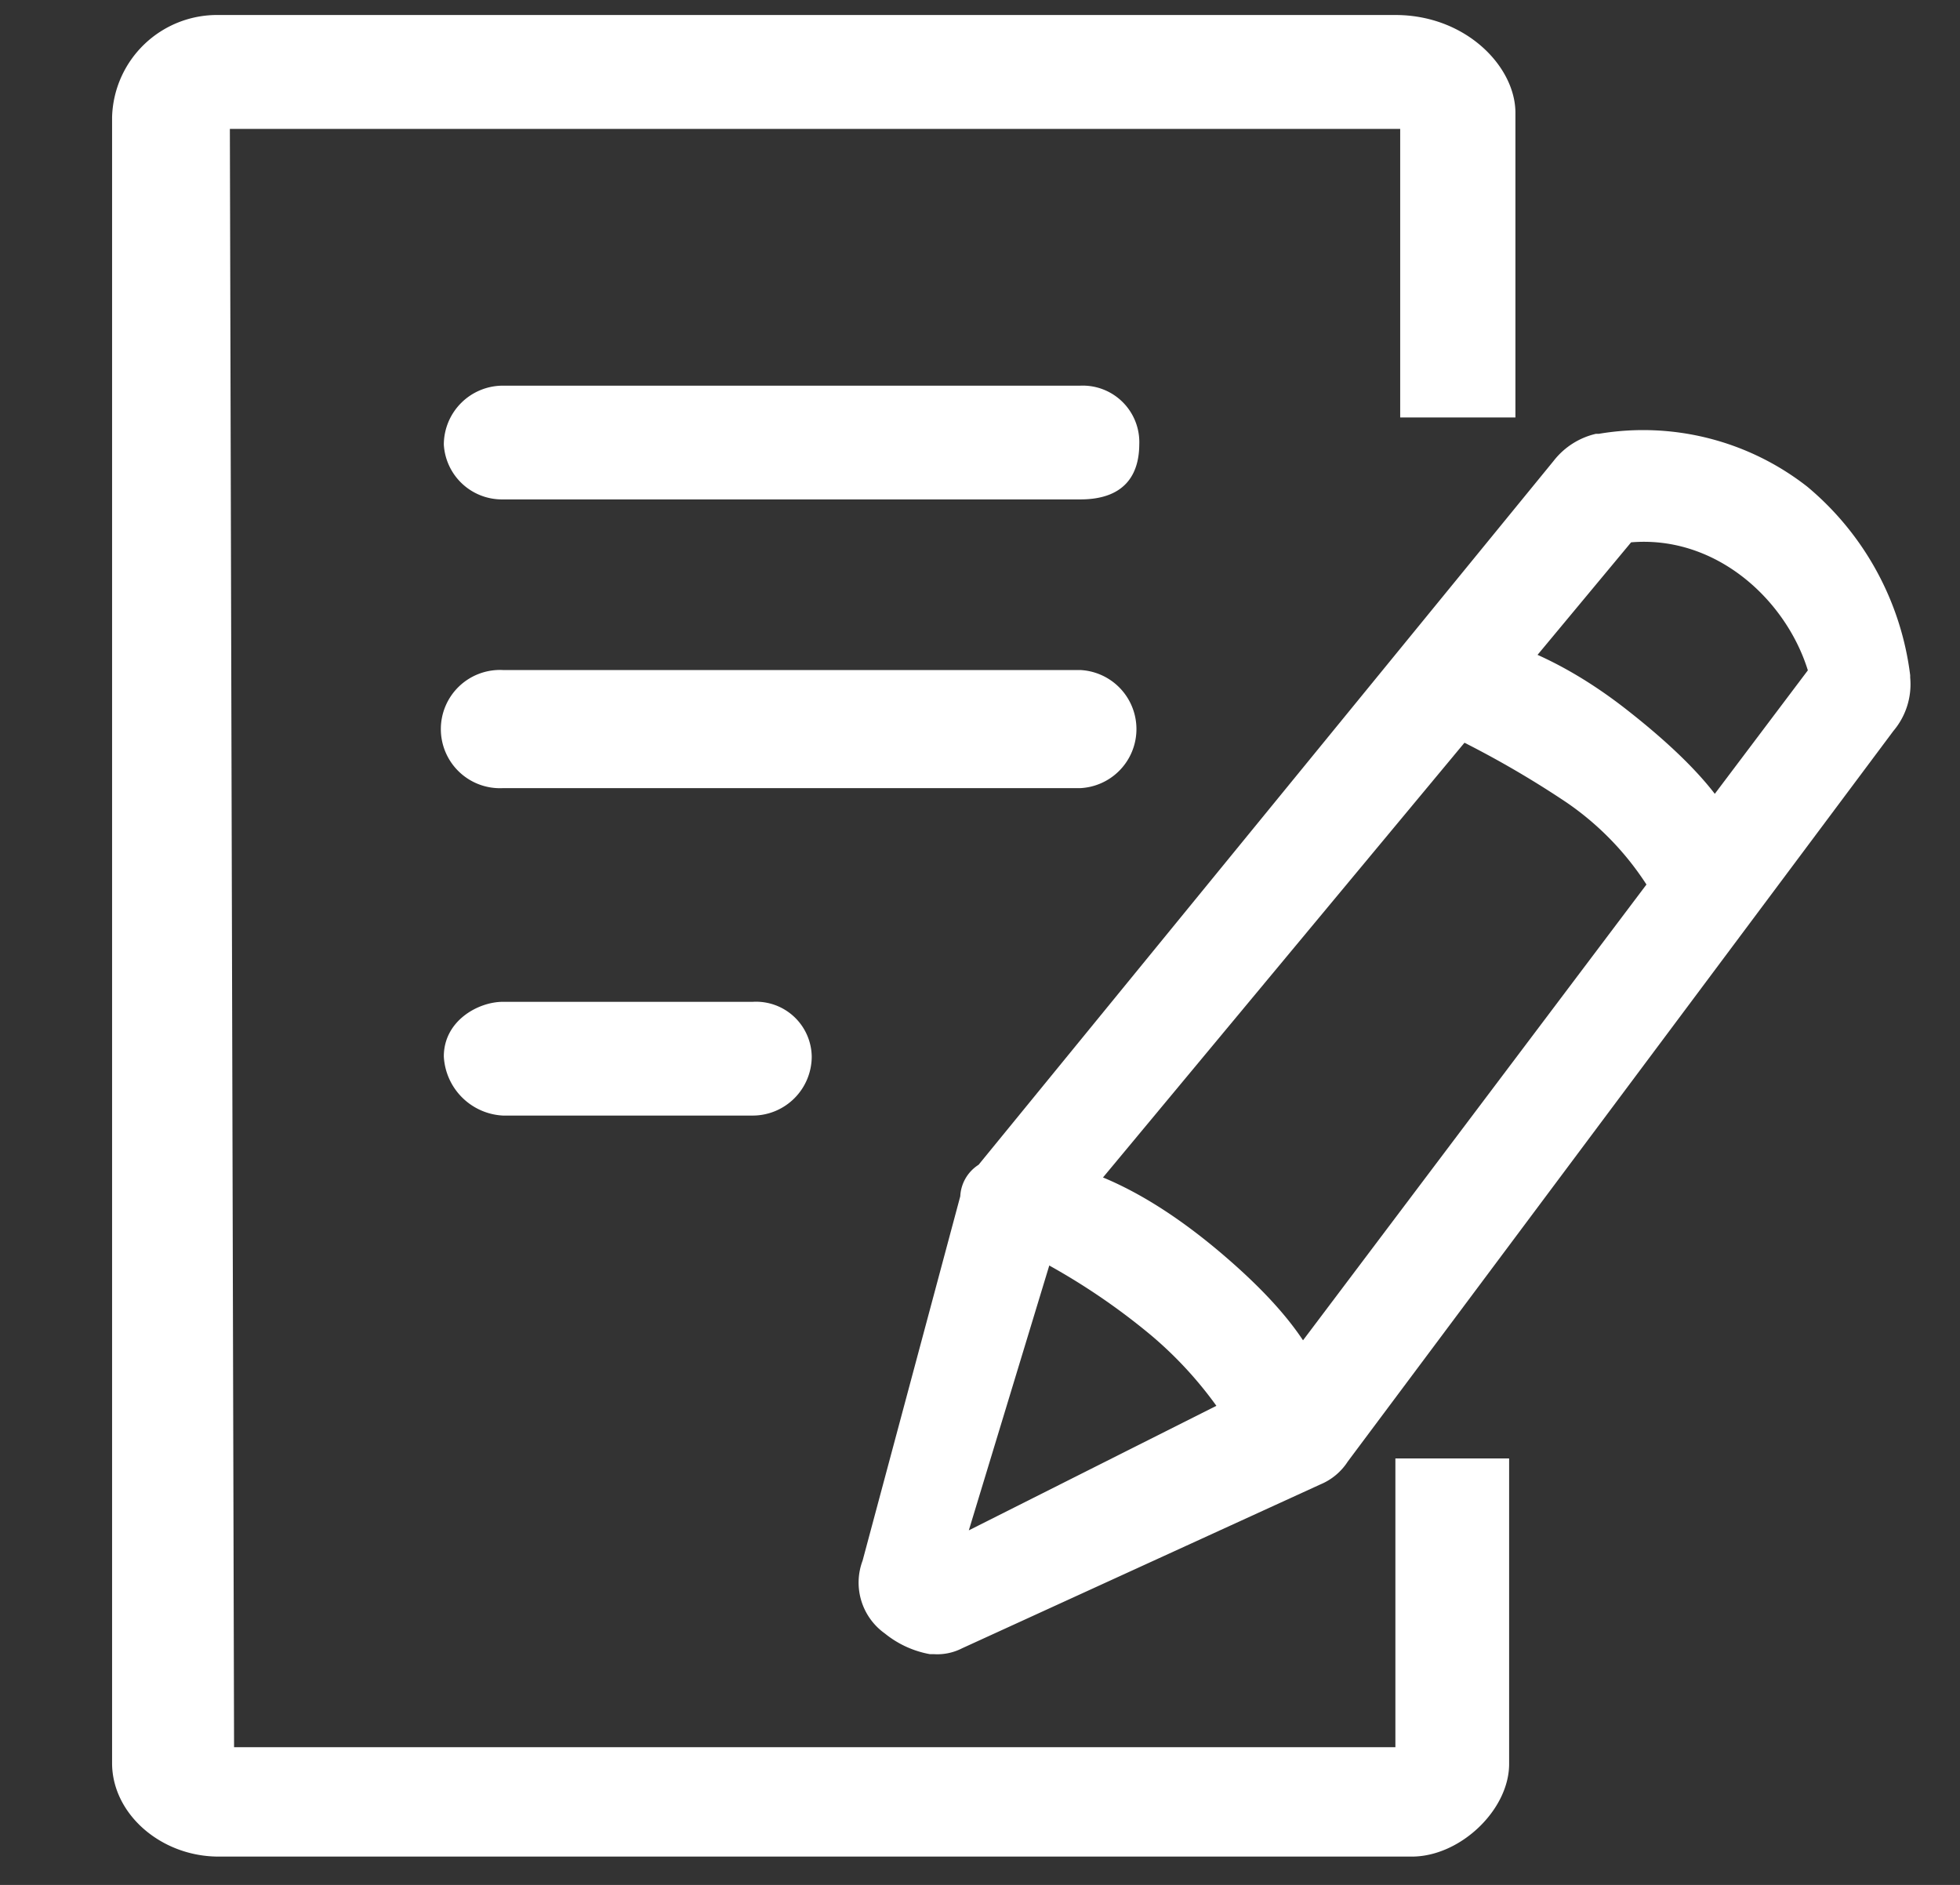
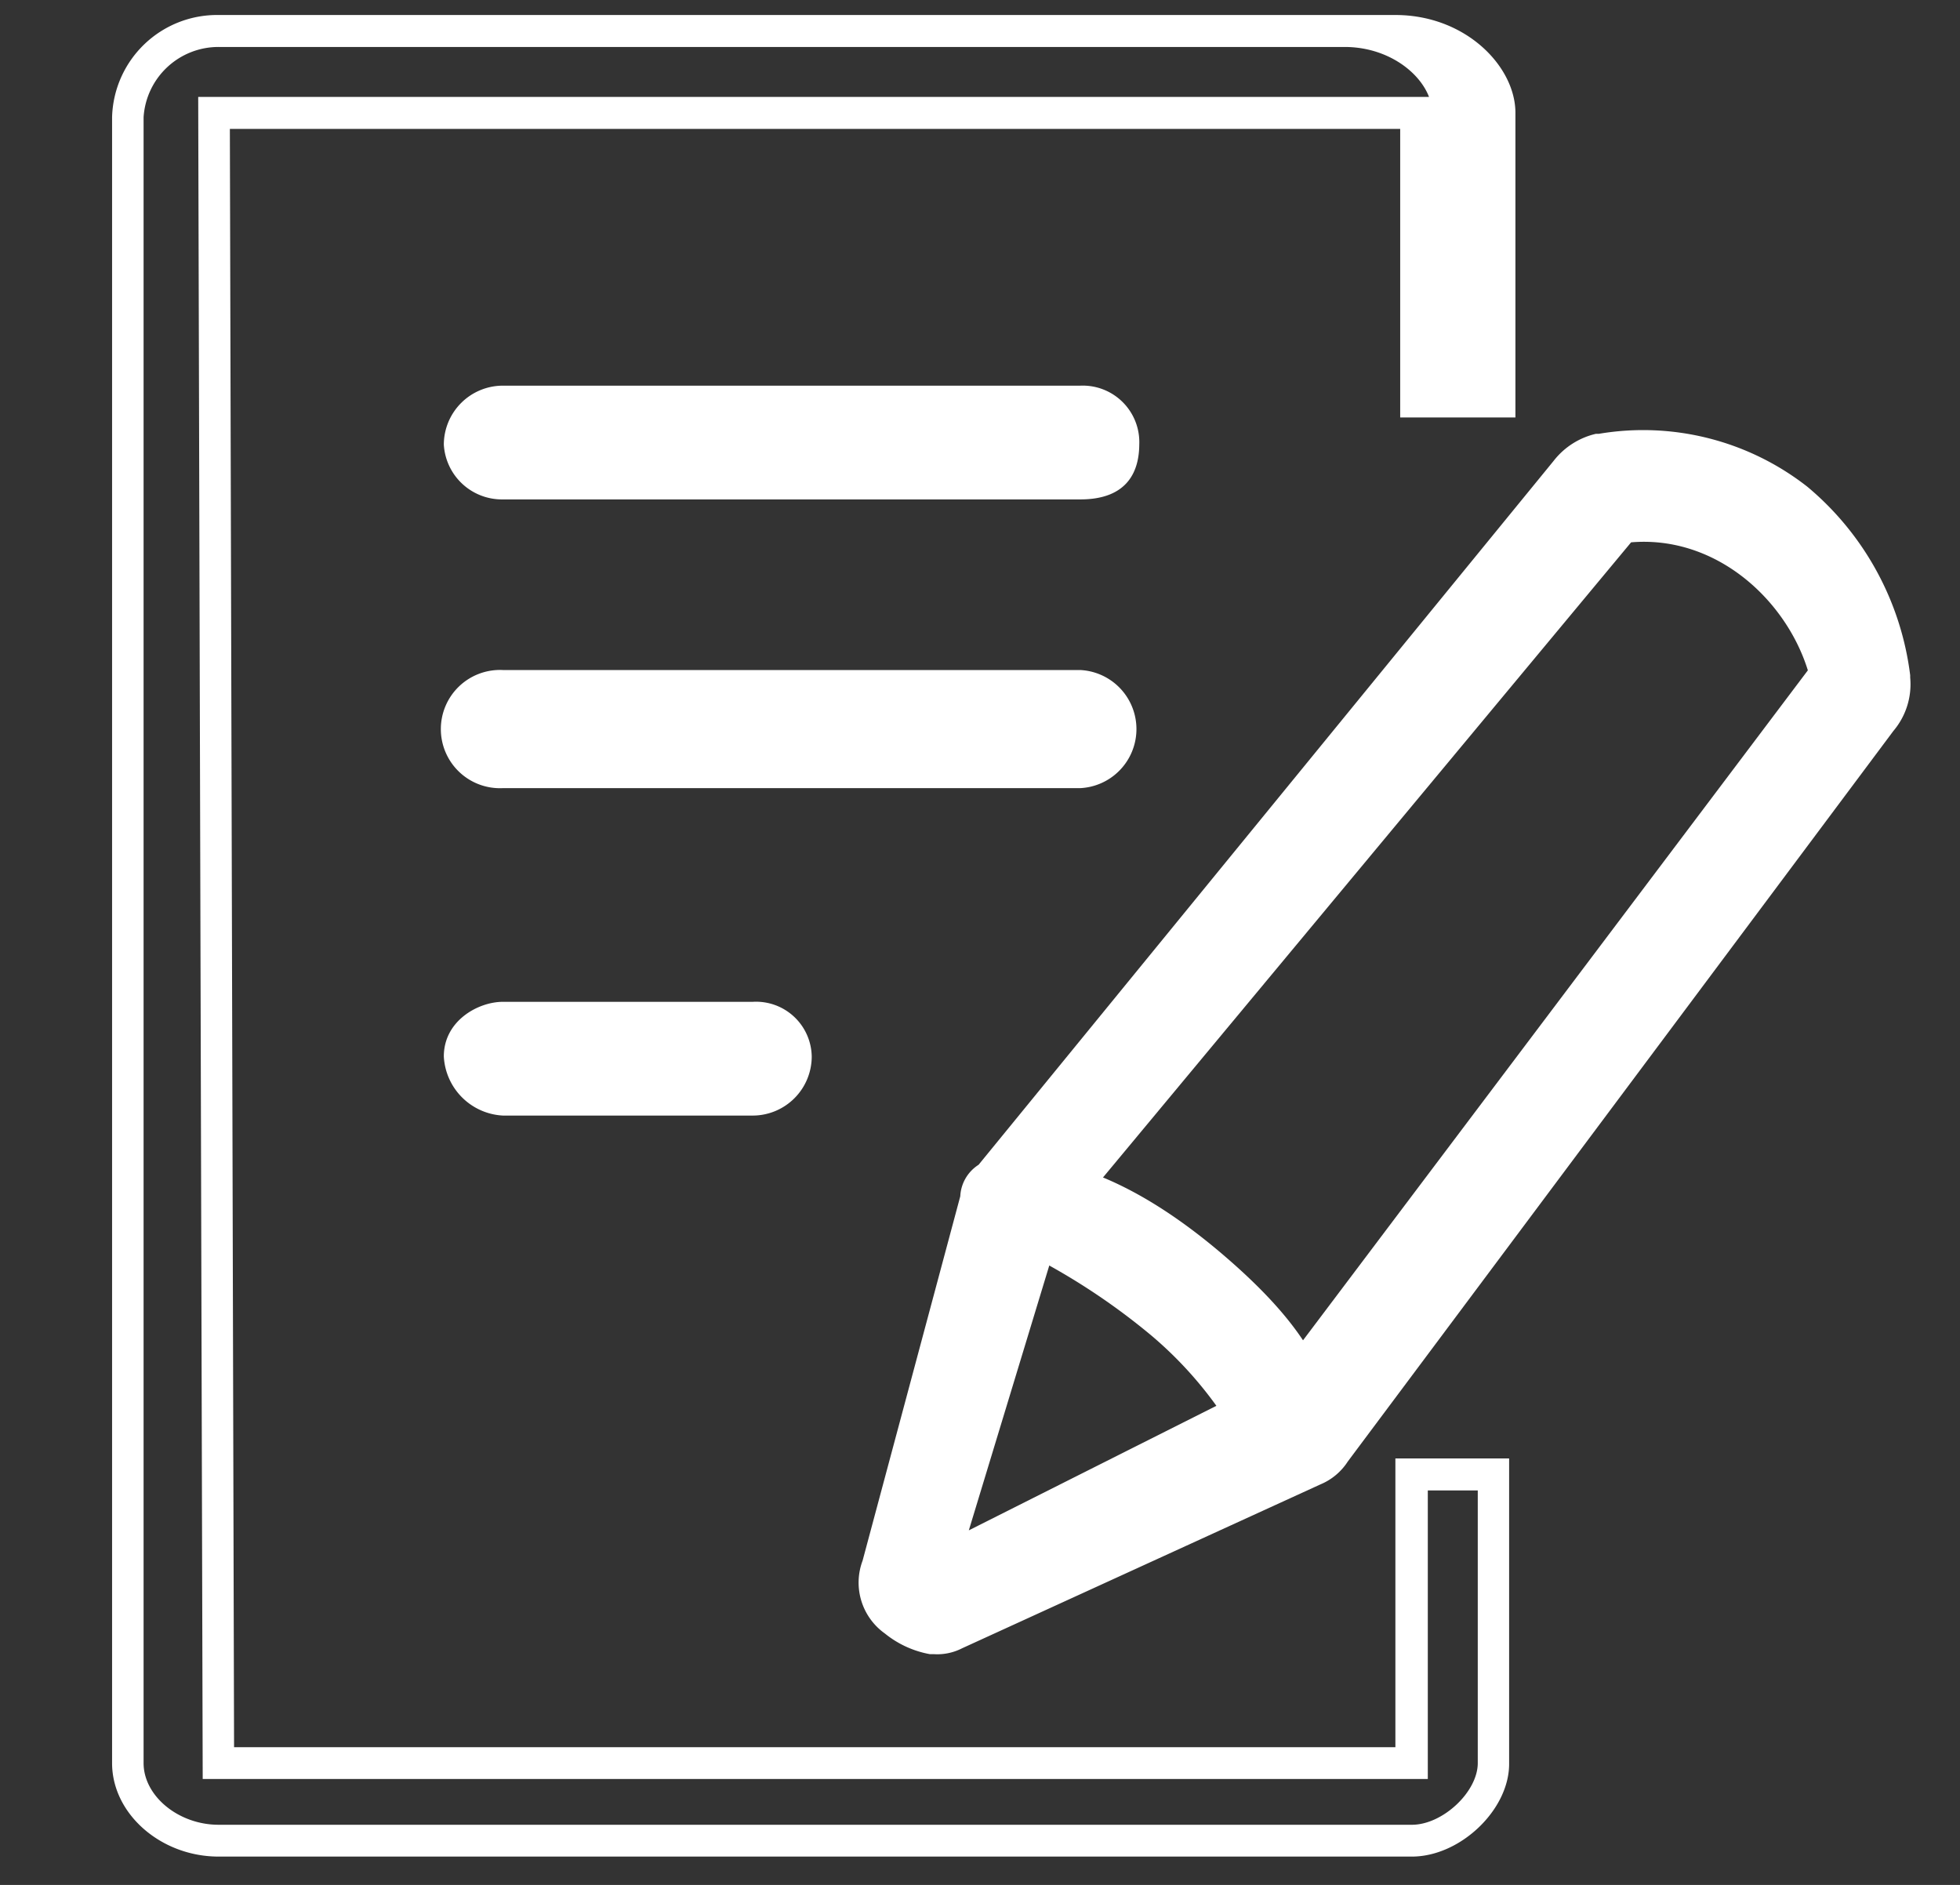
<svg xmlns="http://www.w3.org/2000/svg" id="图层_1" data-name="图层 1" viewBox="0 0 130.63 125.61">
  <rect x="0" y="0" width="130.63" height="125.61" fill="#333333" stroke="none" />
  <defs>
    <style>.cls-1{fill:#fff;}</style>
  </defs>
  <title>矢量智能对象5-08</title>
-   <path class="cls-1" d="M14.57,122.66c-3.16,0-6-2.3-6-5.17V7.81a6,6,0,0,1,6-5.74H93c4,0,6.89,2.87,6.89,5.46V26.76H94.39V7.53H14.28l.29,110H94.1V98.25h5.45v19.24c0,2.59-2.87,5.17-5.45,5.17Z" />
-   <path class="cls-1" d="M94.1,123.72H14.57c-3.85,0-7.1-2.85-7.1-6.23V7.81A7,7,0,0,1,14.57,1H93c4.69,0,8,3.43,8,6.52V27.82H93.32V8.59h-78l.28,107.84H93V97.19h7.58v20.3C100.62,120.58,97.33,123.72,94.1,123.72ZM14.57,3.13a5,5,0,0,0-5,4.68V117.49c0,2.19,2.32,4.11,5,4.11H94.1c2.05,0,4.39-2.19,4.39-4.11V99.32H95.16v19.23H13.51L13.21,6.46H95.45V25.7h3.33V7.53c0-2.08-2.49-4.4-5.83-4.4Z" />
+   <path class="cls-1" d="M94.1,123.72H14.57c-3.85,0-7.1-2.85-7.1-6.23V7.81A7,7,0,0,1,14.57,1H93c4.69,0,8,3.43,8,6.52V27.82H93.32V8.59h-78l.28,107.84H93V97.19h7.58v20.3C100.62,120.58,97.33,123.72,94.1,123.72ZM14.57,3.13a5,5,0,0,0-5,4.68V117.49c0,2.19,2.32,4.11,5,4.11H94.1c2.05,0,4.39-2.19,4.39-4.11V99.32H95.16v19.23H13.51L13.21,6.46H95.45V25.7V7.53c0-2.08-2.49-4.4-5.83-4.4Z" />
  <path class="cls-1" d="M33.52,73.28a3.08,3.08,0,0,1-2.87-2.88,2.8,2.8,0,0,1,2.87-2.58H50.17A2.65,2.65,0,0,1,53,70.4a2.88,2.88,0,0,1-2.87,2.88Z" />
  <path class="cls-1" d="M50.17,74.34H33.52a4.16,4.16,0,0,1-3.94-3.94c0-2.38,2.29-3.64,3.94-3.64H50.17A3.71,3.71,0,0,1,54.1,70.4,3.94,3.94,0,0,1,50.17,74.34ZM33.52,68.88c-.61,0-1.81.46-1.81,1.52a2,2,0,0,0,1.81,1.81H50.17A1.81,1.81,0,0,0,52,70.4a1.62,1.62,0,0,0-1.81-1.52Z" />
  <path class="cls-1" d="M106.73,29.92a4,4,0,0,0-2.3,1.44L66,78.44a1.59,1.59,0,0,0-.86,1.44l-6.6,24.4A3.15,3.15,0,0,0,59.64,108a5.42,5.42,0,0,0,2.59,1.14,2.63,2.63,0,0,0,1.43-.28L87.49,98a2.91,2.91,0,0,0,1.44-1.15L125.39,48a3.74,3.74,0,0,0,.87-2.87C124.82,35.09,117.07,28.48,106.73,29.92Zm-21,62.59L62.8,104l6.89-22.69,38.48-46.22c6.6-.86,12.06,4.31,13.49,9.76Z" />
  <path class="cls-1" d="M62.23,110.23H62.1l-.13,0a6.64,6.64,0,0,1-3-1.38A4.16,4.16,0,0,1,57.49,104L64,79.72a2.64,2.64,0,0,1,1.22-2.1l38.32-46.9a5,5,0,0,1,2.82-1.81l.09,0h.1a17.75,17.75,0,0,1,13.9,3.52A19.48,19.48,0,0,1,127.31,45v.15a4.81,4.81,0,0,1-1.12,3.56L89.83,97.39A4,4,0,0,1,88,98.92h0L64.12,109.84A3.61,3.61,0,0,1,62.23,110.23ZM107,31a2.79,2.79,0,0,0-1.65,1l-.06.08L66.64,79.29l-.2.1a.54.54,0,0,0-.28.49V80l0,.14-6.62,24.46,0,.06a2.09,2.09,0,0,0,.8,2.49l.06,0,0,.05a4.4,4.4,0,0,0,2,.84,1.4,1.4,0,0,0,.83-.17l0,0L87,97a2.09,2.09,0,0,0,.94-.67l0-.08.06-.08,36.51-48.87,0-.05a2.74,2.74,0,0,0,.55-2C123.78,35.56,116.3,29.71,107,31Zm-45.9,75.09L68.74,80.8l38.88-46.71L108,34c7.19-.93,13.1,4.63,14.66,10.55l.13.5L86.47,93.35Zm9.58-24.22-6.11,20.11L85.07,91.67l35.42-47c-1.47-4.73-6.13-9-11.78-8.53Z" />
-   <path class="cls-1" d="M105,52.6a65.39,65.39,0,0,0-11.2-6l2.58-3.44c3.45.29,7.47,2,11.49,5.17s6.6,6,7.18,8.32l-3.45,3.45A20.39,20.39,0,0,0,105,52.6Z" />
-   <path class="cls-1" d="M111.32,61.86l-.66-1.32a19.36,19.36,0,0,0-6.26-7.07h0a65,65,0,0,0-11-5.92L92.16,47l3.74-5,.58,0c3.8.32,8,2.18,12.06,5.39,4.4,3.46,6.94,6.45,7.55,8.9l.14.59Zm-5.7-10.13a21.92,21.92,0,0,1,6.24,6.59l2-2c-.57-1.44-2.23-3.75-6.63-7.2a22.3,22.3,0,0,0-10.34-4.88l-1.42,1.89a64.73,64.73,0,0,1,10.16,5.59Z" />
  <path class="cls-1" d="M77.45,88.2a45.51,45.51,0,0,0-10.63-6.6l2.87-3.16q5.18.87,11.2,6c4,3.45,6,6.32,6.6,8.9l-3.44,3.16a27.48,27.48,0,0,0-6.6-8.33Z" />
  <path class="cls-1" d="M83.73,98.27,83.1,97a26.05,26.05,0,0,0-6.36-8h0a43.94,43.94,0,0,0-10.37-6.44L65.07,82,69.3,77.3l.57.09c3.62.61,7.56,2.72,11.71,6.28s6.3,6.55,7,9.47l.13.6Zm-15.16-17a43.6,43.6,0,0,1,9.58,6.15h0a29.3,29.3,0,0,1,6.19,7.41l2-1.8c-.72-2.3-2.72-4.84-6.1-7.74-3.63-3.11-7-5-10.12-5.68Z" />
  <path class="cls-1" d="M72,51.45H33.52a2.87,2.87,0,1,1,0-5.74H72a2.87,2.87,0,1,1,0,5.74Z" />
  <path class="cls-1" d="M72,52.52H33.52a3.94,3.94,0,1,1,0-7.87H72a3.94,3.94,0,0,1,0,7.87ZM33.52,46.77a1.81,1.81,0,0,0,0,3.62H72a1.81,1.81,0,1,0,0-3.62Z" />
  <path class="cls-1" d="M72,32.22H33.52a2.8,2.8,0,0,1-2.87-2.59,2.87,2.87,0,0,1,2.87-2.87H72a2.7,2.7,0,0,1,2.87,2.87c0,2-1.15,2.59-2.87,2.59Z" />
  <path class="cls-1" d="M72,33.28H33.52a3.88,3.88,0,0,1-3.94-3.65,3.94,3.94,0,0,1,3.94-3.93H72a3.77,3.77,0,0,1,3.93,3.93C75.92,31.3,75.24,33.28,72,33.28ZM33.52,27.82a1.82,1.82,0,0,0-1.81,1.81c0,1.07,1.2,1.52,1.81,1.52H72c1.55,0,1.81-.46,1.81-1.52A1.66,1.66,0,0,0,72,27.82Z" />
</svg>